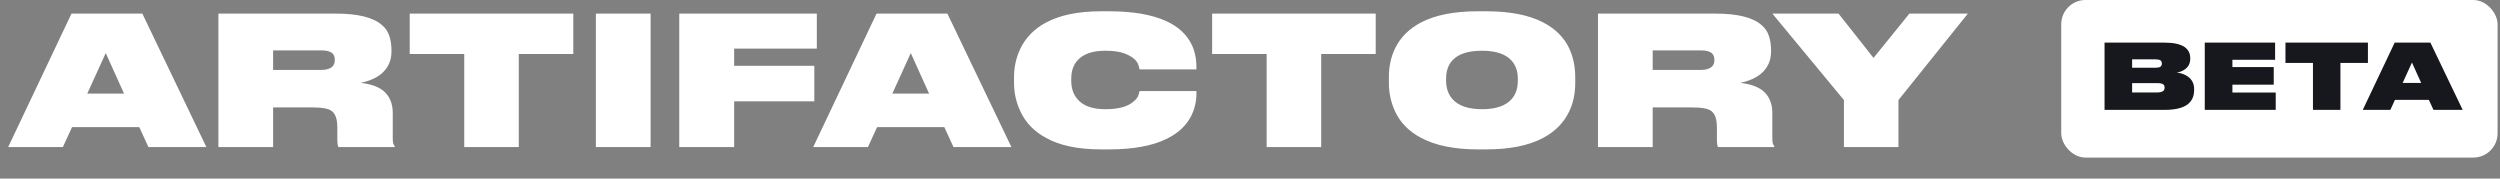
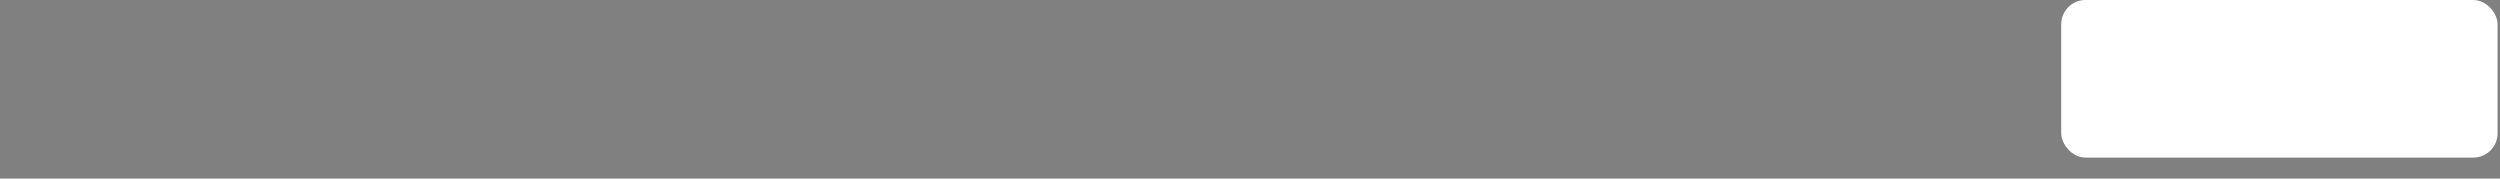
<svg xmlns="http://www.w3.org/2000/svg" width="238" height="17" viewBox="0 0 238 17" fill="none">
  <rect x="0" y="0" width="238" height="17" fill="#808080" stroke="none" />
-   <path d="M14.131 14L13.26 12.105H6.857L5.986 14H0.778L6.806 1.296H13.551L19.647 14H14.131ZM11.809 8.911L10.067 5.052L8.308 8.911H11.809ZM34.333 7.887C35.255 7.989 35.967 8.234 36.468 8.621C37.083 9.122 37.39 9.834 37.39 10.756V13.095C37.39 13.323 37.401 13.499 37.424 13.624C37.458 13.738 37.509 13.835 37.578 13.915V14H32.216C32.182 13.932 32.159 13.858 32.148 13.778C32.125 13.619 32.114 13.448 32.114 13.266V12.19C32.114 11.78 32.074 11.45 31.994 11.2C31.914 10.938 31.783 10.733 31.601 10.585C31.43 10.448 31.191 10.357 30.884 10.312C30.588 10.255 30.201 10.226 29.723 10.226H26V14H20.792V1.296H31.994C34.066 1.296 35.517 1.654 36.348 2.372C36.701 2.667 36.94 3.02 37.065 3.43C37.202 3.84 37.27 4.301 37.27 4.813V4.899C37.27 5.764 36.952 6.47 36.314 7.016C35.825 7.426 35.164 7.716 34.333 7.887ZM26 6.657H30.594C31.061 6.657 31.408 6.555 31.635 6.35C31.795 6.202 31.875 5.986 31.875 5.701V5.684C31.875 5.422 31.795 5.217 31.635 5.069C31.43 4.887 31.083 4.796 30.594 4.796H26V6.657ZM44.196 14V5.138H39.005V1.296H54.578V5.138H49.387V14H44.196ZM61.936 1.296V14H56.728V1.296H61.936ZM64.665 1.296H77.762V4.625H69.891V6.265H77.523V9.646H69.891V14H64.665V1.296ZM90.771 14L89.9 12.105H83.497L82.626 14H77.418L83.446 1.296H90.191L96.287 14H90.771ZM88.449 8.911L86.707 5.052L84.949 8.911H88.449ZM104.817 14.222C102.62 14.222 100.867 13.852 99.558 13.112C98.442 12.509 97.634 11.666 97.133 10.585C96.735 9.742 96.536 8.837 96.536 7.87V7.358C96.536 6.379 96.735 5.474 97.133 4.643C97.645 3.584 98.448 2.759 99.541 2.167C100.884 1.438 102.643 1.074 104.817 1.074H105.586C107.851 1.074 109.667 1.387 111.033 2.013C112.126 2.514 112.911 3.22 113.389 4.13C113.731 4.779 113.901 5.542 113.901 6.418V6.606H108.488L108.386 6.214C108.238 5.735 107.777 5.354 107.003 5.069C106.559 4.91 105.961 4.83 105.21 4.83C103.969 4.83 103.076 5.155 102.529 5.804C102.165 6.236 101.983 6.8 101.983 7.494V7.682C101.983 8.388 102.171 8.963 102.546 9.407C103.081 10.067 103.975 10.397 105.227 10.397C106.513 10.397 107.43 10.135 107.976 9.612C108.193 9.429 108.329 9.236 108.386 9.031L108.488 8.672H113.901V8.877C113.901 9.663 113.731 10.391 113.389 11.063C112.922 11.974 112.137 12.697 111.033 13.232C109.678 13.892 107.862 14.222 105.586 14.222H104.817ZM120.586 14V5.138H115.395V1.296H130.968V5.138H125.777V14H120.586ZM141.476 1.074C143.741 1.074 145.551 1.427 146.906 2.132C148.067 2.736 148.892 3.555 149.382 4.591C149.769 5.411 149.963 6.333 149.963 7.358V7.87C149.963 8.917 149.769 9.834 149.382 10.619C148.87 11.689 148.044 12.526 146.906 13.129C145.54 13.858 143.73 14.222 141.476 14.222H140.69C138.471 14.222 136.672 13.858 135.295 13.129C134.133 12.514 133.308 11.678 132.819 10.619C132.42 9.777 132.221 8.86 132.221 7.87V7.358C132.221 6.322 132.42 5.4 132.819 4.591C133.331 3.544 134.156 2.724 135.295 2.132C136.649 1.427 138.448 1.074 140.69 1.074H141.476ZM144.498 7.494C144.498 6.8 144.305 6.231 143.918 5.787C143.36 5.149 142.415 4.83 141.083 4.83C139.74 4.83 138.789 5.149 138.232 5.787C137.856 6.219 137.668 6.788 137.668 7.494V7.665C137.668 8.382 137.867 8.968 138.266 9.424C138.835 10.073 139.78 10.397 141.1 10.397C142.409 10.397 143.349 10.073 143.918 9.424C144.305 8.98 144.498 8.393 144.498 7.665V7.494ZM165.669 7.887C166.591 7.989 167.302 8.234 167.803 8.621C168.418 9.122 168.725 9.834 168.725 10.756V13.095C168.725 13.323 168.737 13.499 168.76 13.624C168.794 13.738 168.845 13.835 168.913 13.915V14H163.552C163.517 13.932 163.495 13.858 163.483 13.778C163.46 13.619 163.449 13.448 163.449 13.266V12.19C163.449 11.78 163.409 11.45 163.33 11.2C163.25 10.938 163.119 10.733 162.937 10.585C162.766 10.448 162.527 10.357 162.22 10.312C161.924 10.255 161.537 10.226 161.058 10.226H157.336V14H152.128V1.296H163.33C165.401 1.296 166.853 1.654 167.684 2.372C168.037 2.667 168.276 3.02 168.401 3.43C168.538 3.84 168.606 4.301 168.606 4.813V4.899C168.606 5.764 168.287 6.47 167.65 7.016C167.16 7.426 166.5 7.716 165.669 7.887ZM157.336 6.657H161.929C162.396 6.657 162.743 6.555 162.971 6.35C163.13 6.202 163.21 5.986 163.21 5.701V5.684C163.21 5.422 163.13 5.217 162.971 5.069C162.766 4.887 162.419 4.796 161.929 4.796H157.336V6.657ZM175.542 14V9.526L168.729 1.296H175.03L178.359 5.513L181.775 1.296H187.341L180.733 9.526V14H175.542Z" fill="white" />
  <rect x="196.229" y="-0" width="41.541" height="15.001" rx="2.308" fill="white" />
-   <path d="M200.353 4.058H206.059C206.931 4.058 207.571 4.198 207.978 4.48C208.334 4.732 208.512 5.088 208.512 5.547V5.59C208.512 5.997 208.36 6.321 208.056 6.562C207.935 6.66 207.801 6.737 207.651 6.795C207.508 6.852 207.367 6.89 207.23 6.907C207.671 6.964 208.03 7.096 208.305 7.303C208.69 7.584 208.882 7.977 208.882 8.482V8.559C208.882 9.162 208.676 9.621 208.262 9.936C207.798 10.286 207.063 10.461 206.059 10.461H200.353V4.058ZM202.978 5.65V6.451H205.19C205.414 6.451 205.571 6.419 205.663 6.356C205.761 6.287 205.809 6.19 205.809 6.063V6.046C205.809 5.908 205.764 5.808 205.672 5.745C205.58 5.682 205.419 5.65 205.19 5.65H202.978ZM202.978 7.914V8.8H205.388C205.64 8.8 205.83 8.749 205.956 8.645C206.03 8.577 206.068 8.479 206.068 8.353V8.327C206.068 8.201 206.03 8.106 205.956 8.043C205.841 7.957 205.652 7.914 205.388 7.914H202.978ZM209.893 4.058H216.589V5.693H212.526V6.382H216.46V8.06H212.526V8.809H216.649V10.461H209.893V4.058ZM220.193 10.461V5.994H217.576V4.058H225.426V5.994H222.81V10.461H220.193ZM231.667 10.461L231.228 9.506H228L227.561 10.461H224.936L227.974 4.058H231.374L234.447 10.461H231.667ZM230.496 7.897L229.618 5.951L228.732 7.897H230.496Z" fill="#17181D" />
</svg>